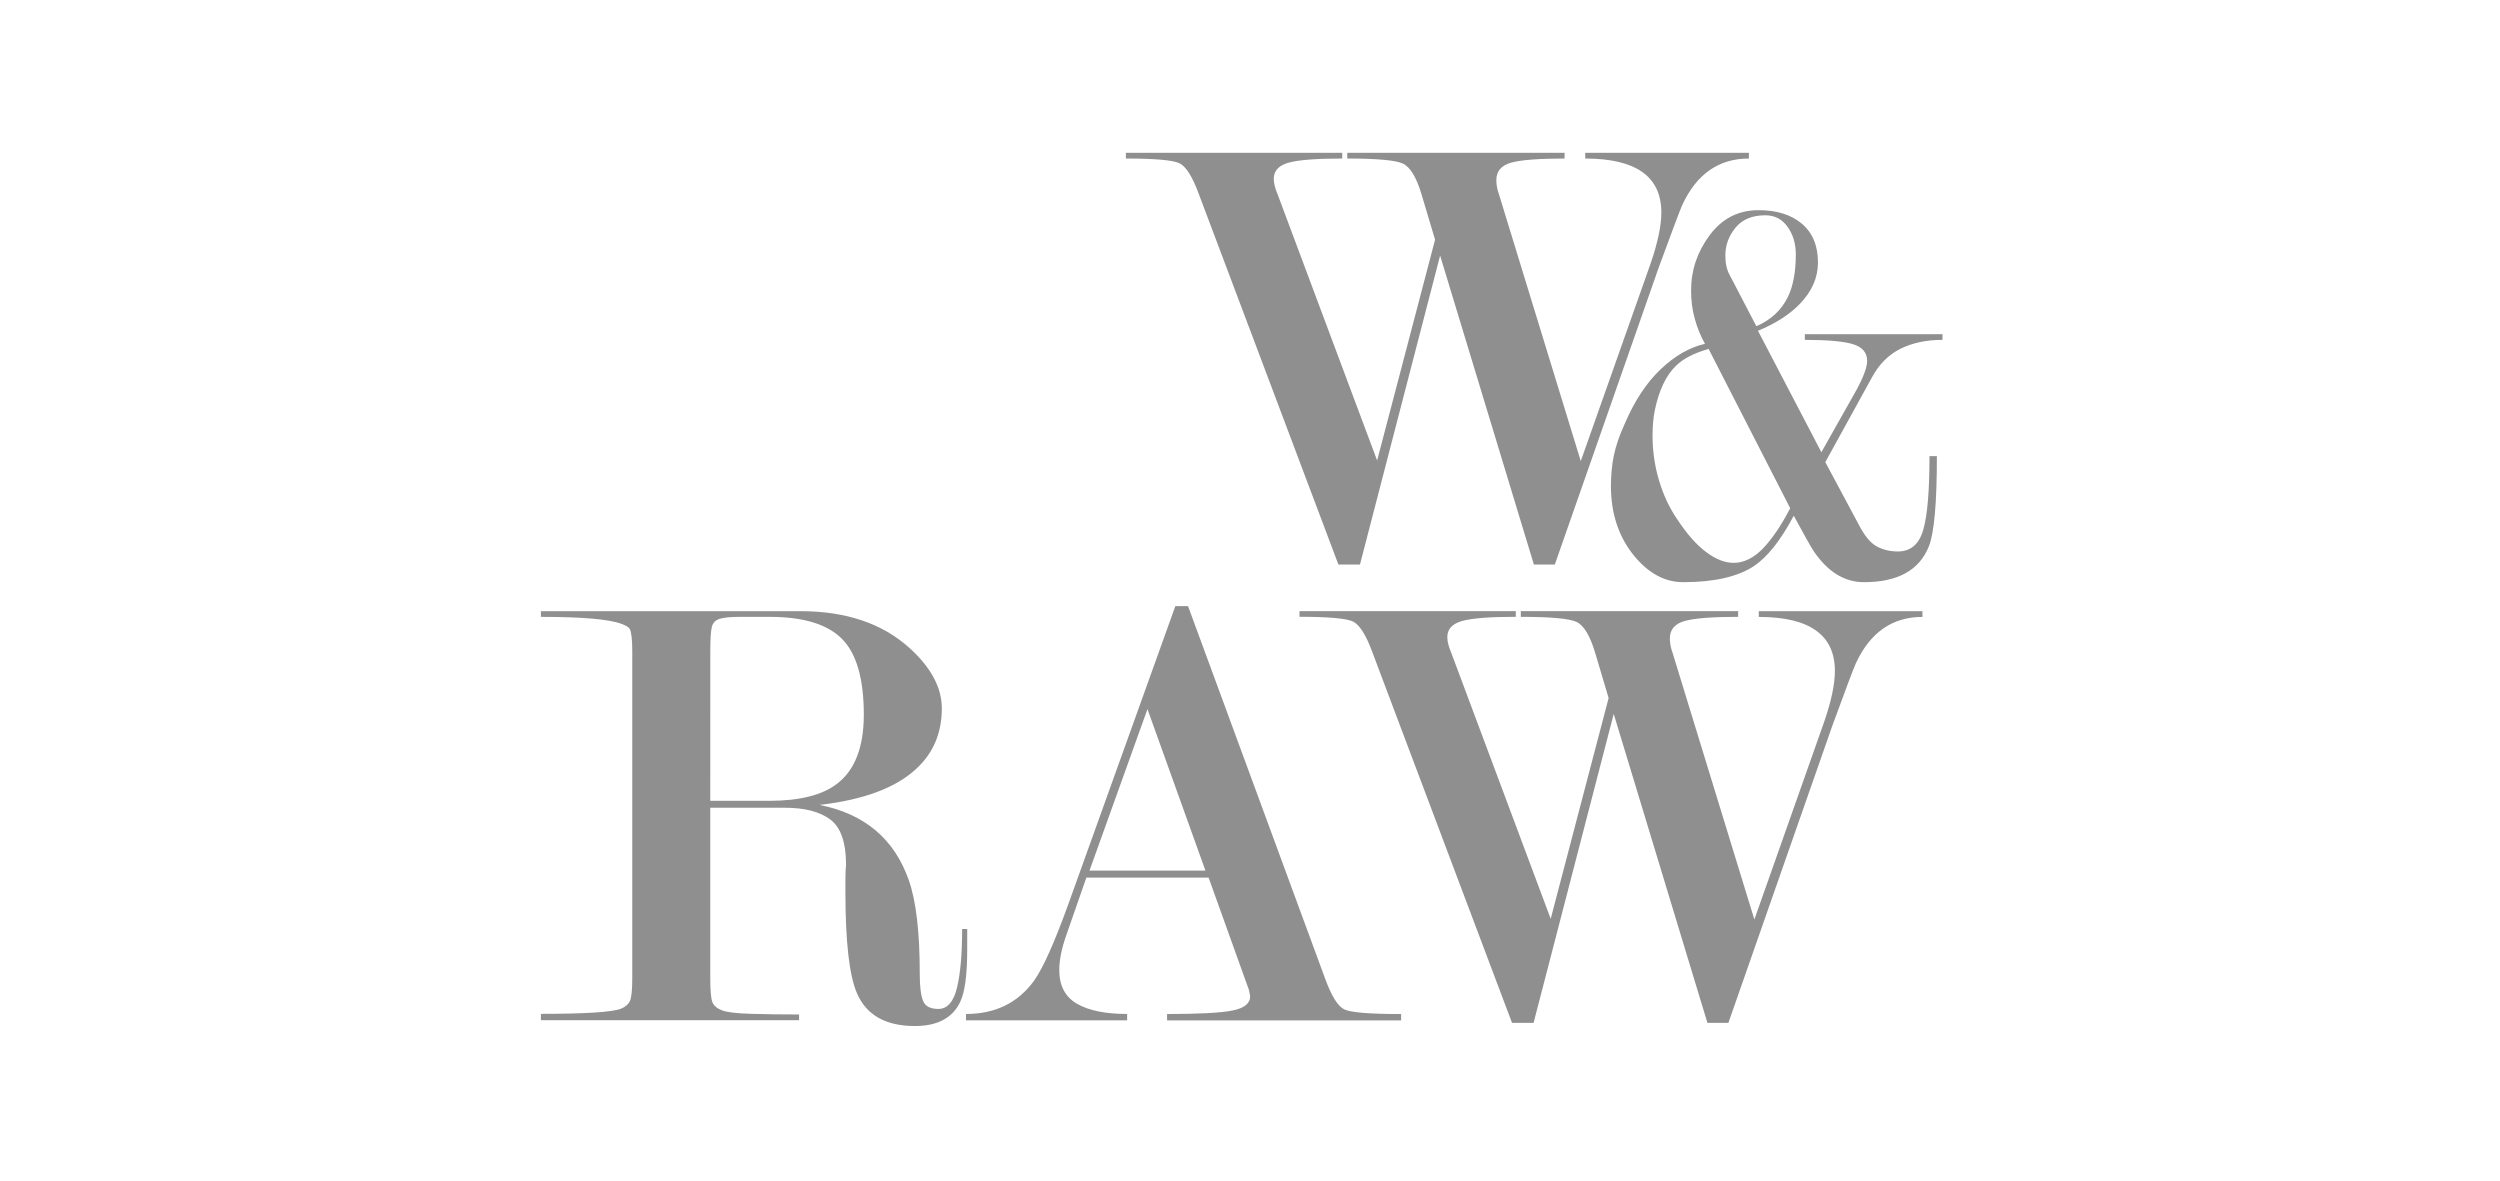
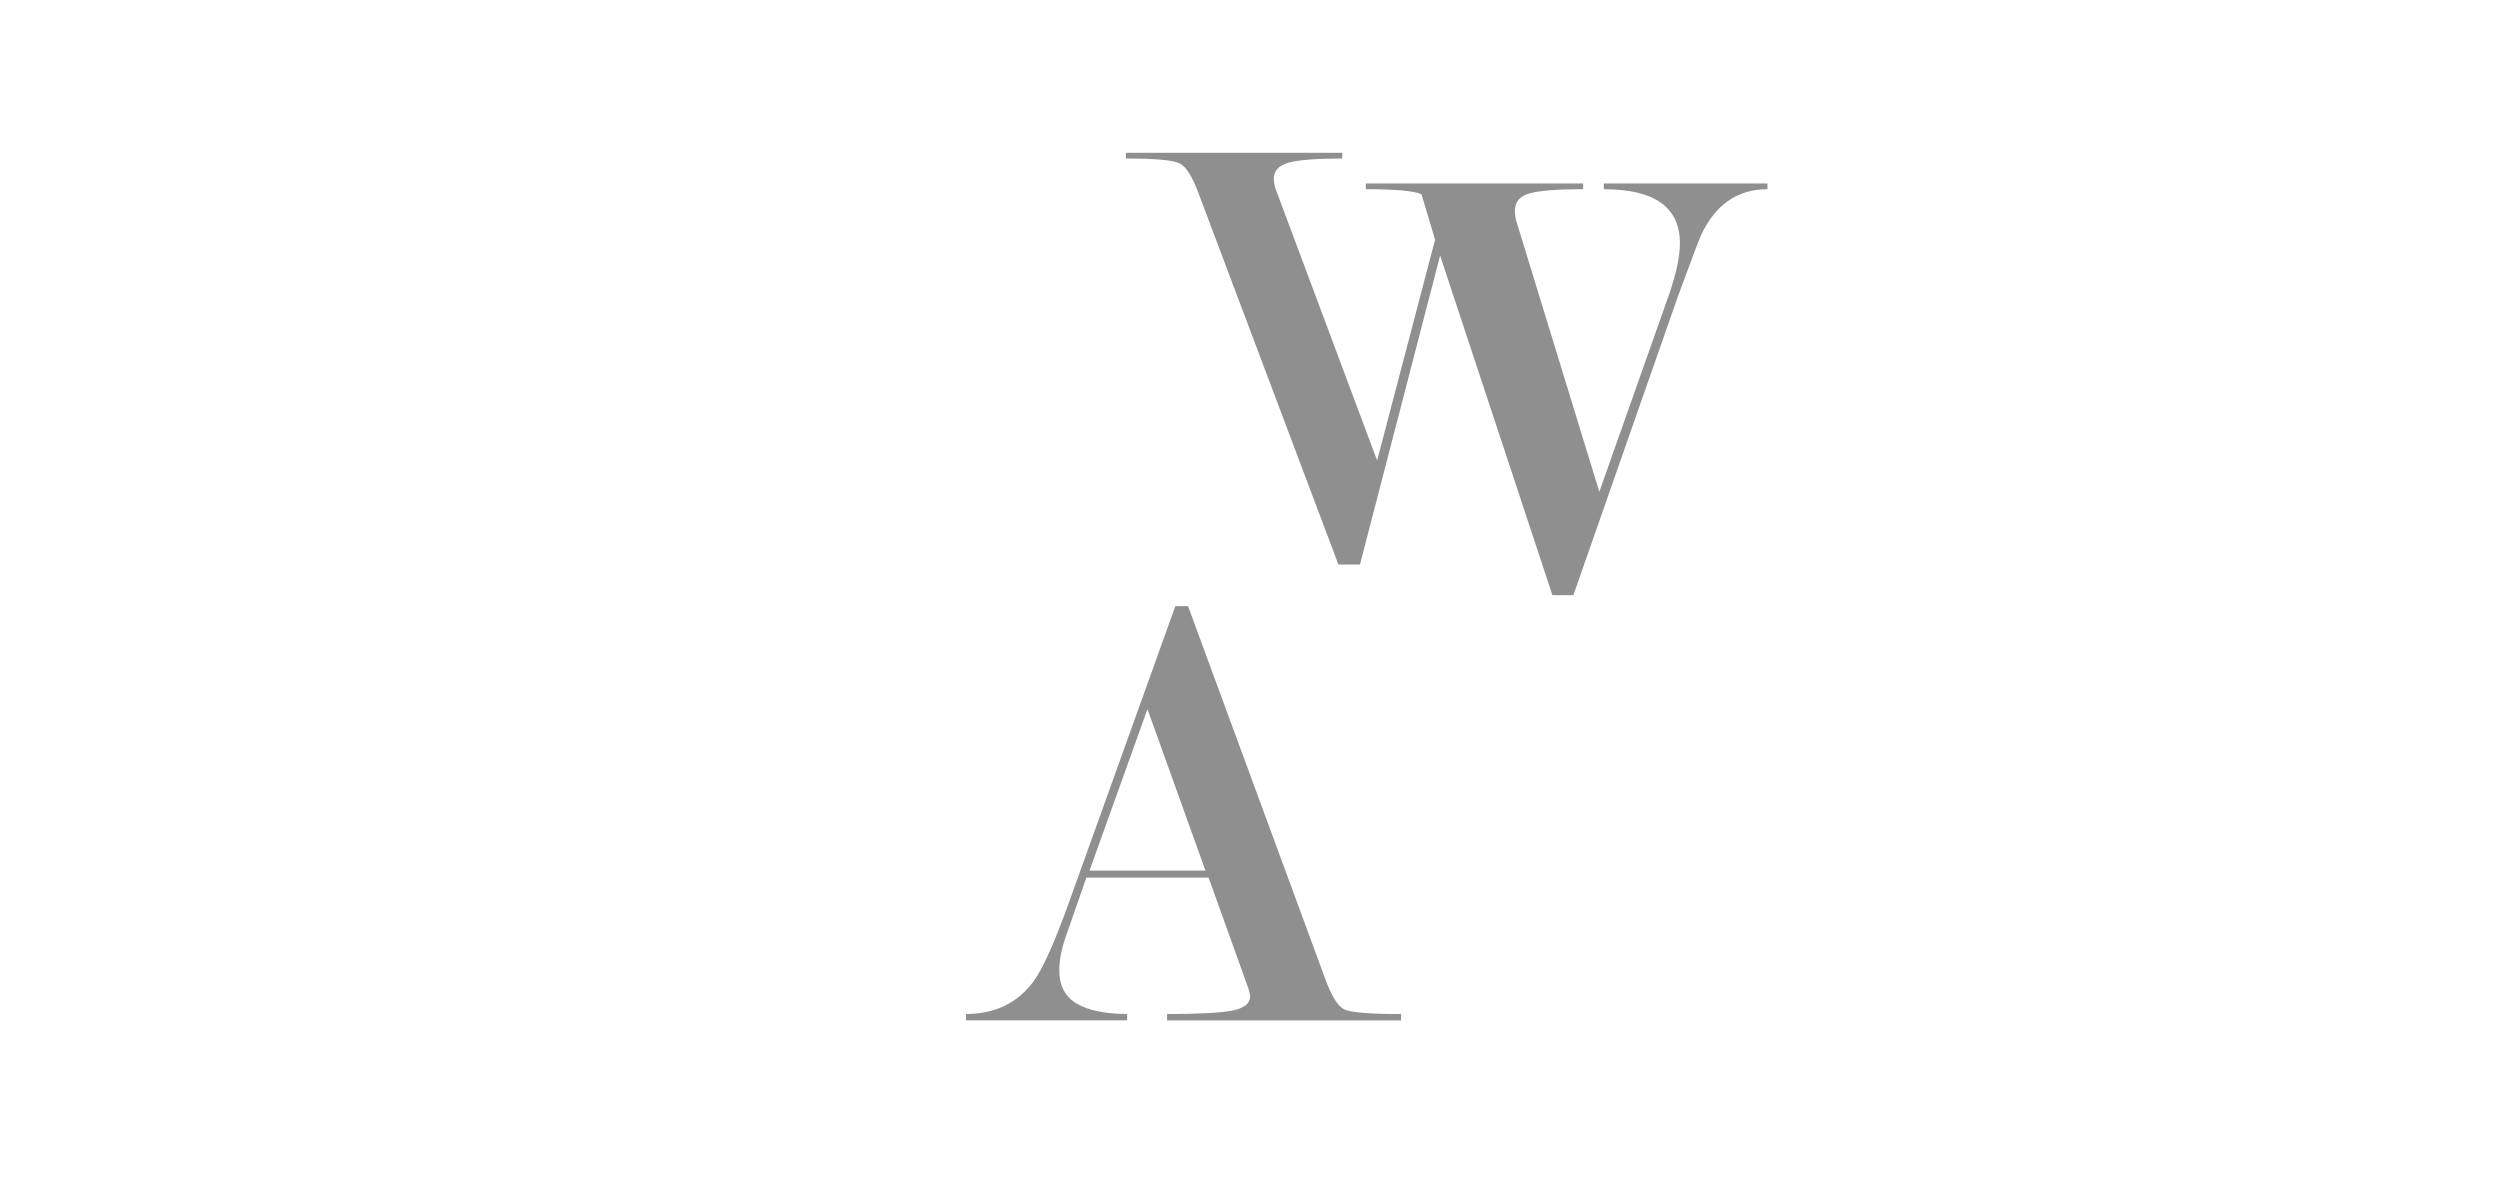
<svg xmlns="http://www.w3.org/2000/svg" version="1.1" id="home_logo_1" x="0px" y="0px" width="180px" height="85px" viewBox="0 0 180 85" enable-background="new 0 0 180 85" xml:space="preserve">
-   <path fill="#8F8F8F" d="M69.639,66.886v1.507c0,1.799-0.168,3.047-0.505,3.746c-0.551,1.157-1.638,1.735-3.259,1.735  c-2.112,0-3.505-0.792-4.179-2.375c-0.551-1.278-0.826-3.715-0.826-7.308V63.23c0-0.307,0.015-0.623,0.045-0.959  c0-1.612-0.379-2.701-1.137-3.269c-0.758-0.563-1.848-0.845-3.273-0.845H51.14v12.275c0,0.916,0.053,1.498,0.16,1.742  c0.106,0.243,0.334,0.438,0.685,0.571c0.35,0.138,1.065,0.224,2.146,0.252c1.081,0.03,2.215,0.046,3.403,0.046v0.411H38.945v-0.457  c3.197,0,5.116-0.122,5.755-0.366c0.304-0.121,0.518-0.297,0.64-0.527c0.121-0.229,0.183-0.782,0.183-1.672V46.889  c0-0.854-0.062-1.39-0.183-1.604c-0.062-0.122-0.259-0.244-0.594-0.366c-0.884-0.336-2.817-0.504-5.801-0.504v-0.411h18.681  c3.289,0,5.907,0.885,7.856,2.65c1.553,1.404,2.329,2.854,2.329,4.348c0,1.77-0.611,3.217-1.834,4.346  c-1.468,1.371-3.792,2.24-6.972,2.606c3.246,0.639,5.39,2.446,6.432,5.428c0.524,1.49,0.786,3.741,0.786,6.751  c0,0.885,0.077,1.521,0.231,1.916c0.154,0.396,0.524,0.594,1.109,0.594c0.647,0,1.094-0.511,1.341-1.527  c0.247-1.021,0.37-2.43,0.37-4.229L69.639,66.886L69.639,66.886z M51.14,57.659h4.231c2.213,0,3.85-0.414,4.912-1.241  c1.273-0.98,1.911-2.637,1.911-4.968c0-2.574-0.523-4.392-1.569-5.449s-2.783-1.587-5.208-1.587h-2.183  c-0.637,0-1.108,0.046-1.41,0.138c-0.303,0.093-0.493,0.284-0.569,0.575c-0.076,0.291-0.114,0.881-0.114,1.771L51.14,57.659  L51.14,57.659z" />
  <path fill="#8F8F8F" d="M87.019,63.188h-8.801l-1.407,4.037c-0.363,1.01-0.544,1.881-0.544,2.615c0,1.133,0.426,1.942,1.279,2.432  c0.852,0.49,2.056,0.734,3.608,0.734v0.457H69.552v-0.457c2.101,0,3.73-0.793,4.887-2.378c0.64-0.885,1.462-2.715,2.467-5.489  l7.719-21.5h0.913l9.866,26.807c0.455,1.25,0.912,1.99,1.369,2.223c0.457,0.229,1.826,0.342,4.107,0.342v0.457h-16.85V73.01  c2.283,0,3.852-0.083,4.704-0.252c0.853-0.168,1.279-0.512,1.279-1.029l-0.092-0.459L87.019,63.188z M86.792,62.684l-4.175-11.629  l-4.173,11.629H86.792z" />
-   <path fill="#8F8F8F" d="M116.188,51.402l-5.77,22.242h-1.553l-10.049-26.67c-0.457-1.25-0.922-1.988-1.396-2.222  c-0.473-0.229-1.759-0.343-3.857-0.343V44h15.576v0.411c-1.857,0-3.146,0.099-3.859,0.297c-0.717,0.199-1.073,0.588-1.073,1.167  c0,0.309,0.092,0.673,0.274,1.102l7.17,19.178l4.17-15.896l-0.973-3.269c-0.369-1.229-0.813-1.967-1.336-2.211  c-0.523-0.244-1.859-0.366-4.013-0.366v-0.411h15.646v0.411c-1.851,0-3.133,0.099-3.846,0.297c-0.713,0.199-1.068,0.618-1.068,1.263  c0,0.334,0.063,0.67,0.187,1.006l5.896,19.225l5.027-14.234c0.516-1.492,0.771-2.716,0.771-3.66c0-2.595-1.826-3.892-5.479-3.892  v-0.411h11.784v0.411c-2.163,0-3.764,1.112-4.796,3.339c-0.153,0.336-0.718,1.83-1.688,4.482l-7.49,21.408h-1.508L116.188,51.402z" />
-   <path fill="#8F8F8F" d="M103.688,18.402l-5.77,22.243h-1.553L86.317,13.976c-0.457-1.25-0.921-1.989-1.393-2.219  c-0.473-0.229-1.759-0.343-3.86-0.343v-0.411h15.577v0.411c-1.854,0-3.146,0.099-3.856,0.297c-0.72,0.199-1.074,0.588-1.074,1.167  c0,0.306,0.092,0.673,0.272,1.1l7.17,19.178l4.172-15.896l-0.975-3.269c-0.369-1.228-0.813-1.964-1.336-2.209  c-0.521-0.246-1.859-0.368-4.011-0.368v-0.411h15.647v0.411c-1.853,0-3.133,0.099-3.846,0.297c-0.715,0.199-1.068,0.618-1.068,1.26  c0,0.335,0.063,0.671,0.185,1.007l5.894,19.223l5.031-14.234c0.512-1.494,0.771-2.716,0.771-3.662c0-2.593-1.827-3.89-5.48-3.89  v-0.412h11.784v0.411c-2.163,0-3.762,1.113-4.796,3.339c-0.149,0.336-0.716,1.83-1.688,4.483l-7.49,21.409h-1.508L103.688,18.402z" />
-   <path fill="#8F8F8F" d="M133.835,37.781c0.407,0.792,0.835,1.311,1.283,1.556c0.448,0.246,0.957,0.369,1.528,0.369  c0.922,0,1.533-0.522,1.832-1.572c0.299-1.048,0.445-2.812,0.445-5.291h0.532c0,3.339-0.188,5.503-0.574,6.487  c-0.685,1.727-2.241,2.587-4.68,2.587c-1.396,0-2.603-0.743-3.612-2.228c-0.219-0.33-0.695-1.183-1.438-2.558  c-0.93,1.759-1.887,2.97-2.871,3.63c-1.178,0.771-2.873,1.155-5.092,1.155c-1.313,0-2.483-0.628-3.521-1.884  c-1.12-1.364-1.68-3.044-1.68-5.037c0-0.765,0.066-1.488,0.203-2.171c0.14-0.682,0.396-1.448,0.781-2.293  c0.711-1.666,1.58-2.984,2.604-3.953c1.024-0.968,2.087-1.576,3.183-1.822c-0.307-0.545-0.549-1.14-0.729-1.782  c-0.184-0.641-0.271-1.331-0.271-2.068c0-1.447,0.444-2.771,1.338-3.972s2.063-1.802,3.52-1.802c1.314,0,2.355,0.328,3.127,0.982  c0.77,0.656,1.15,1.584,1.15,2.786c0,1.092-0.438,2.089-1.315,2.99c-0.741,0.765-1.741,1.406-3.004,1.925l4.565,8.744l2.523-4.475  c0.518-0.958,0.773-1.657,0.773-2.095c0-0.602-0.345-1.005-1.029-1.211c-0.688-0.205-1.84-0.308-3.458-0.308v-0.41h9.911v0.41  c-1.146,0-2.149,0.211-3.012,0.634c-0.858,0.424-1.553,1.113-2.067,2.068l-3.358,6.103L133.835,37.781z M128.895,36.593  l-5.875-11.469c-1.062,0.301-1.85,0.711-2.365,1.229c-0.703,0.682-1.211,1.747-1.51,3.195c-0.104,0.519-0.162,1.12-0.162,1.802  c0,1.12,0.156,2.206,0.472,3.257c0.313,1.051,0.755,1.987,1.323,2.806c0.683,1.038,1.365,1.815,2.063,2.334  c0.689,0.521,1.354,0.778,1.979,0.778c0.731,0,1.436-0.342,2.102-1.024C127.58,38.818,128.24,37.85,128.895,36.593z M126.459,23.489  c1.057-0.461,1.814-1.168,2.273-2.119c0.381-0.788,0.566-1.807,0.566-3.056c0-0.761-0.193-1.42-0.589-1.978  c-0.396-0.557-0.928-0.835-1.604-0.835c-0.946,0-1.668,0.299-2.151,0.897c-0.488,0.597-0.729,1.264-0.729,1.997  c0,0.571,0.105,1.046,0.322,1.426L126.459,23.489z" />
+   <path fill="#8F8F8F" d="M103.688,18.402l-5.77,22.243h-1.553L86.317,13.976c-0.457-1.25-0.921-1.989-1.393-2.219  c-0.473-0.229-1.759-0.343-3.86-0.343v-0.411h15.577v0.411c-1.854,0-3.146,0.099-3.856,0.297c-0.72,0.199-1.074,0.588-1.074,1.167  c0,0.306,0.092,0.673,0.272,1.1l7.17,19.178l4.172-15.896l-0.975-3.269c-0.521-0.246-1.859-0.368-4.011-0.368v-0.411h15.647v0.411c-1.853,0-3.133,0.099-3.846,0.297c-0.715,0.199-1.068,0.618-1.068,1.26  c0,0.335,0.063,0.671,0.185,1.007l5.894,19.223l5.031-14.234c0.512-1.494,0.771-2.716,0.771-3.662c0-2.593-1.827-3.89-5.48-3.89  v-0.412h11.784v0.411c-2.163,0-3.762,1.113-4.796,3.339c-0.149,0.336-0.716,1.83-1.688,4.483l-7.49,21.409h-1.508L103.688,18.402z" />
</svg>